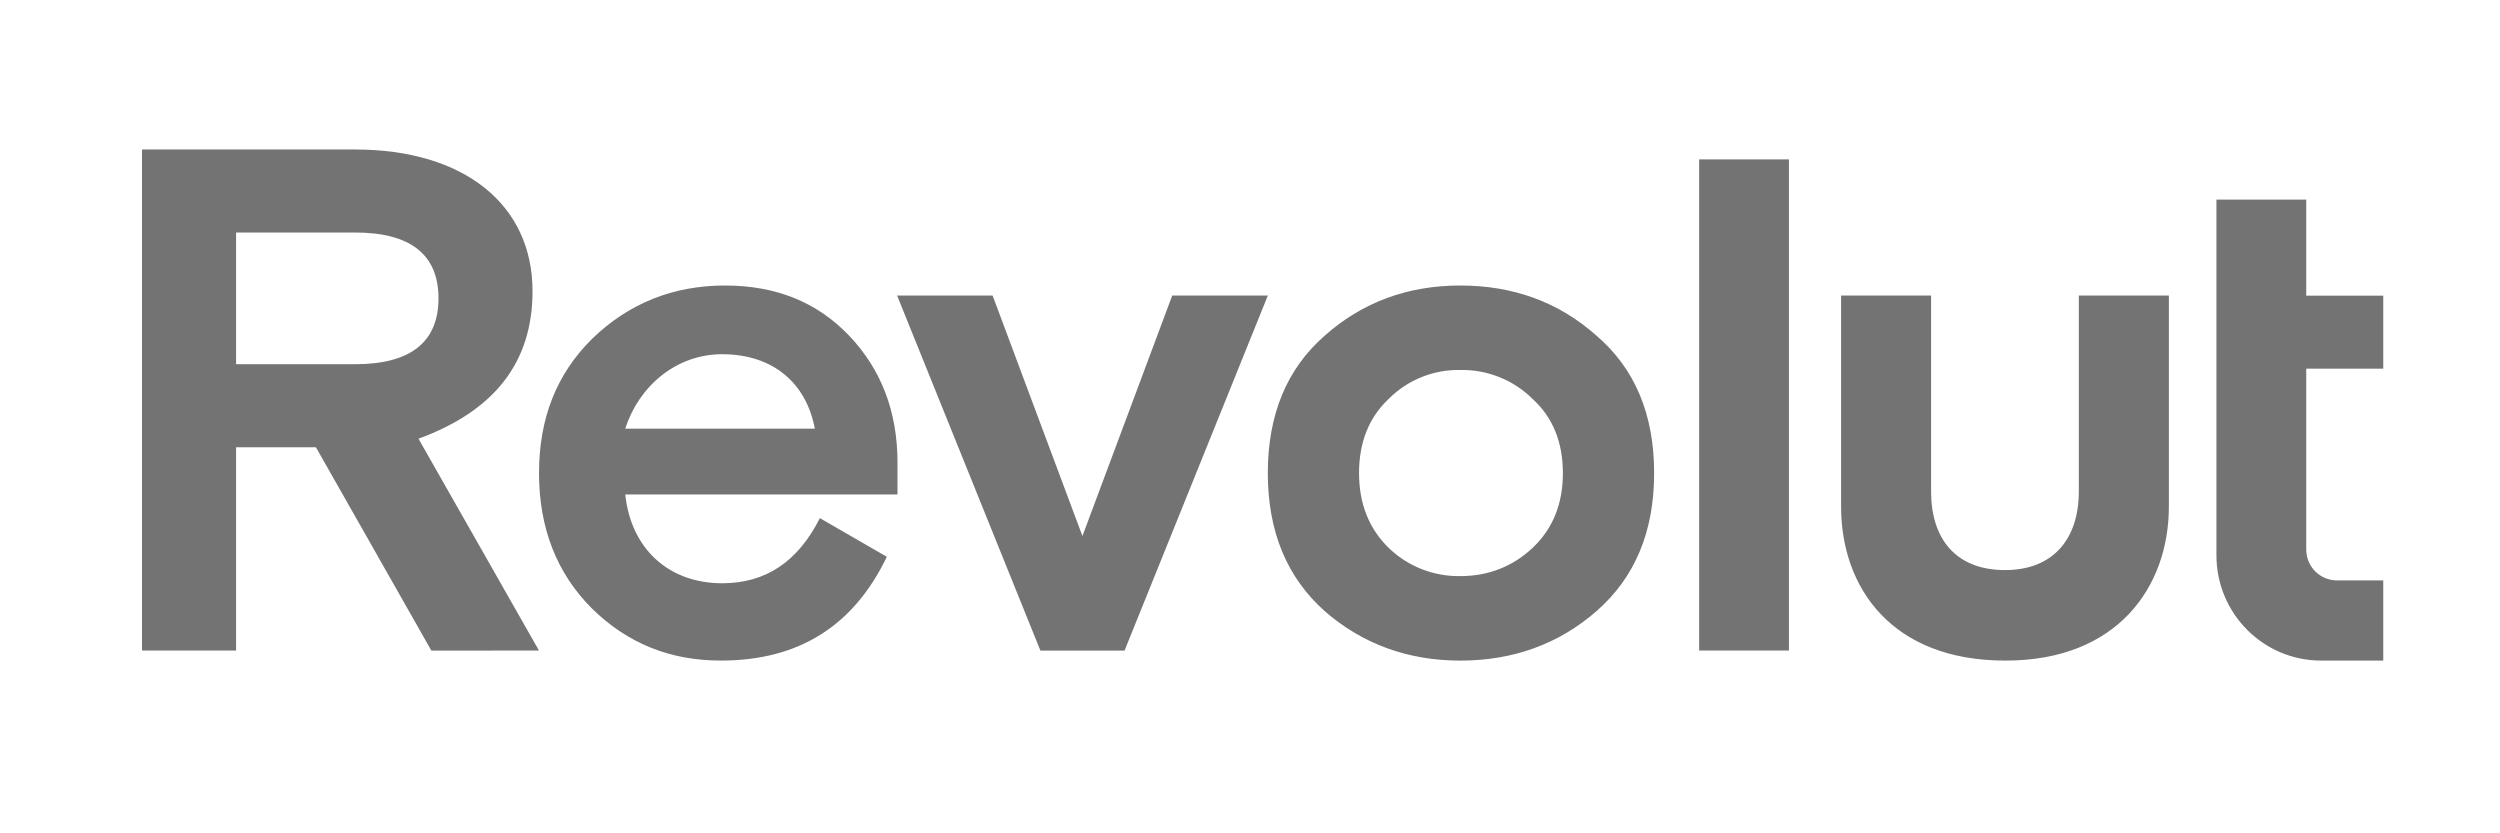
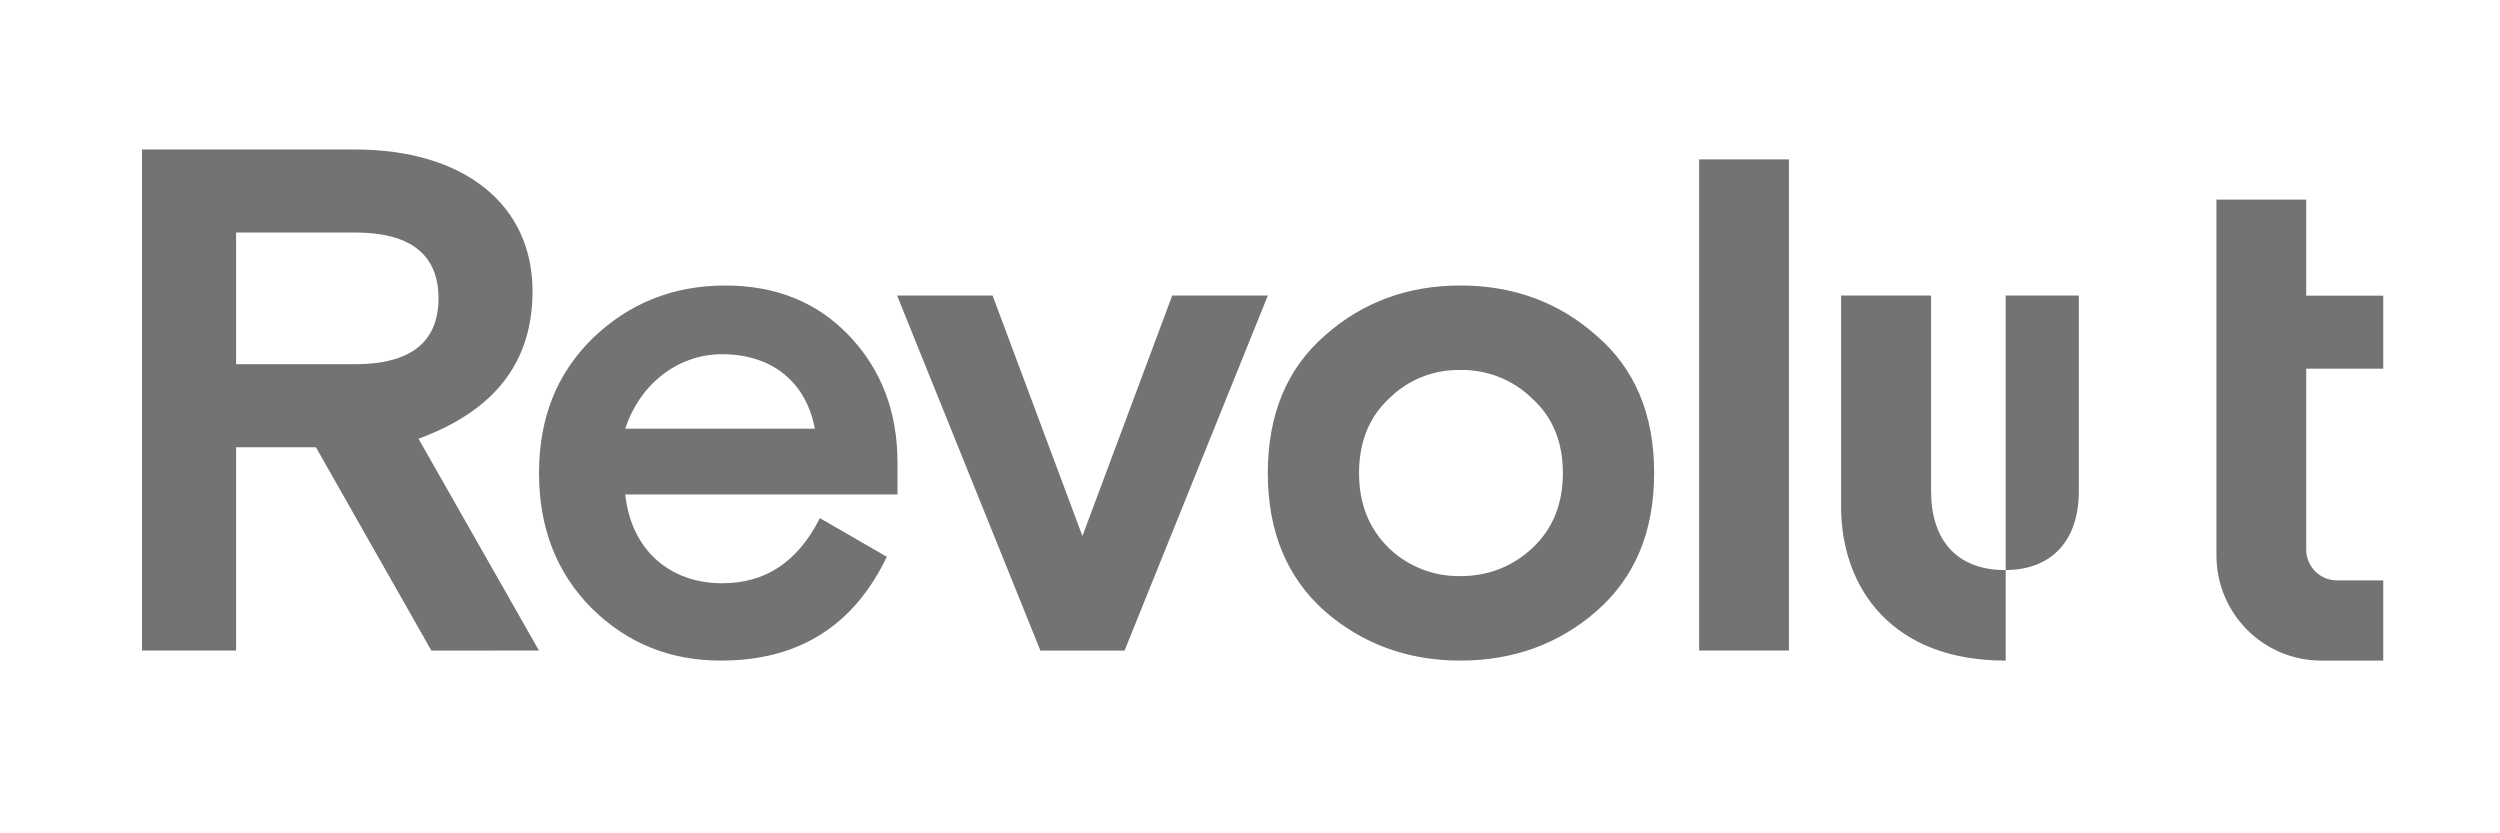
<svg xmlns="http://www.w3.org/2000/svg" width="99" height="33" viewBox="0 0 99 33" fill="none">
-   <path d="M63.218 13.29C61.722 11.958 59.915 11.306 57.826 11.306C55.766 11.306 53.959 11.958 52.462 13.29C50.966 14.594 50.205 16.409 50.205 18.733C50.205 21.058 50.966 22.871 52.462 24.204C53.959 25.508 55.766 26.16 57.826 26.16C59.915 26.16 61.722 25.508 63.218 24.204C64.743 22.871 65.504 21.057 65.504 18.733C65.504 16.41 64.742 14.594 63.218 13.29ZM55.005 21.709C54.215 20.944 53.818 19.951 53.818 18.733C53.818 17.514 54.212 16.522 55.005 15.784C55.372 15.417 55.812 15.127 56.297 14.932C56.782 14.737 57.302 14.641 57.825 14.651C58.354 14.641 58.878 14.737 59.368 14.931C59.858 15.126 60.303 15.416 60.676 15.784C61.493 16.522 61.89 17.513 61.89 18.733C61.89 19.952 61.496 20.943 60.676 21.709C59.886 22.445 58.926 22.814 57.825 22.814C57.305 22.822 56.787 22.729 56.303 22.539C55.819 22.349 55.378 22.067 55.005 21.709ZM70.842 25.762V6.311H67.286V25.762H70.842ZM82.321 11.703V19.464C82.321 21.334 81.315 22.575 79.399 22.575C77.45 22.575 76.471 21.336 76.471 19.464V11.703H72.907V20.059C72.907 23.297 74.94 26.159 79.399 26.159H79.426C83.858 26.159 85.887 23.233 85.887 20.059V11.703H82.321ZM46.42 11.703L42.864 21.227L39.307 11.703H35.525L41.2 25.763H44.532L50.207 11.703H46.42ZM35.542 18.336C35.542 16.295 34.894 14.623 33.623 13.29C32.352 11.958 30.717 11.306 28.712 11.306C26.652 11.306 24.901 12.015 23.461 13.403C22.049 14.793 21.345 16.55 21.345 18.733C21.345 20.915 22.05 22.702 23.434 24.09C24.846 25.48 26.54 26.159 28.544 26.159C31.622 26.159 33.795 24.798 35.119 22.049L32.467 20.518C31.594 22.246 30.321 23.097 28.6 23.097C26.484 23.097 24.987 21.736 24.761 19.582H35.541V18.335L35.542 18.336ZM28.597 14.027C30.601 14.027 31.929 15.16 32.267 16.975H24.759C25.297 15.303 26.763 14.027 28.598 14.027H28.597ZM21.344 25.762L16.572 17.373C19.591 16.267 21.088 14.34 21.088 11.534C21.091 8.103 18.379 5.92 14.061 5.92H5.623V25.762H9.349V17.712H12.511L17.082 25.763L21.344 25.762ZM14.061 9.208C16.263 9.208 17.364 10.087 17.364 11.815C17.364 13.544 16.262 14.423 14.061 14.423H9.349V9.208H14.061ZM91.916 26.159C89.627 26.159 87.771 24.294 87.771 21.992V7.904H91.327V11.708H94.377V14.599H91.327V21.763C91.327 22.437 91.872 22.984 92.544 22.984H94.377V26.159H91.916Z" fill="#737373" />
+   <path d="M63.218 13.29C61.722 11.958 59.915 11.306 57.826 11.306C55.766 11.306 53.959 11.958 52.462 13.29C50.966 14.594 50.205 16.409 50.205 18.733C50.205 21.058 50.966 22.871 52.462 24.204C53.959 25.508 55.766 26.16 57.826 26.16C59.915 26.16 61.722 25.508 63.218 24.204C64.743 22.871 65.504 21.057 65.504 18.733C65.504 16.41 64.742 14.594 63.218 13.29ZM55.005 21.709C54.215 20.944 53.818 19.951 53.818 18.733C53.818 17.514 54.212 16.522 55.005 15.784C55.372 15.417 55.812 15.127 56.297 14.932C56.782 14.737 57.302 14.641 57.825 14.651C58.354 14.641 58.878 14.737 59.368 14.931C59.858 15.126 60.303 15.416 60.676 15.784C61.493 16.522 61.89 17.513 61.89 18.733C61.89 19.952 61.496 20.943 60.676 21.709C59.886 22.445 58.926 22.814 57.825 22.814C57.305 22.822 56.787 22.729 56.303 22.539C55.819 22.349 55.378 22.067 55.005 21.709ZM70.842 25.762V6.311H67.286V25.762H70.842ZM82.321 11.703V19.464C82.321 21.334 81.315 22.575 79.399 22.575C77.45 22.575 76.471 21.336 76.471 19.464V11.703H72.907V20.059C72.907 23.297 74.94 26.159 79.399 26.159H79.426V11.703H82.321ZM46.42 11.703L42.864 21.227L39.307 11.703H35.525L41.2 25.763H44.532L50.207 11.703H46.42ZM35.542 18.336C35.542 16.295 34.894 14.623 33.623 13.29C32.352 11.958 30.717 11.306 28.712 11.306C26.652 11.306 24.901 12.015 23.461 13.403C22.049 14.793 21.345 16.55 21.345 18.733C21.345 20.915 22.05 22.702 23.434 24.09C24.846 25.48 26.54 26.159 28.544 26.159C31.622 26.159 33.795 24.798 35.119 22.049L32.467 20.518C31.594 22.246 30.321 23.097 28.6 23.097C26.484 23.097 24.987 21.736 24.761 19.582H35.541V18.335L35.542 18.336ZM28.597 14.027C30.601 14.027 31.929 15.16 32.267 16.975H24.759C25.297 15.303 26.763 14.027 28.598 14.027H28.597ZM21.344 25.762L16.572 17.373C19.591 16.267 21.088 14.34 21.088 11.534C21.091 8.103 18.379 5.92 14.061 5.92H5.623V25.762H9.349V17.712H12.511L17.082 25.763L21.344 25.762ZM14.061 9.208C16.263 9.208 17.364 10.087 17.364 11.815C17.364 13.544 16.262 14.423 14.061 14.423H9.349V9.208H14.061ZM91.916 26.159C89.627 26.159 87.771 24.294 87.771 21.992V7.904H91.327V11.708H94.377V14.599H91.327V21.763C91.327 22.437 91.872 22.984 92.544 22.984H94.377V26.159H91.916Z" fill="#737373" />
</svg>